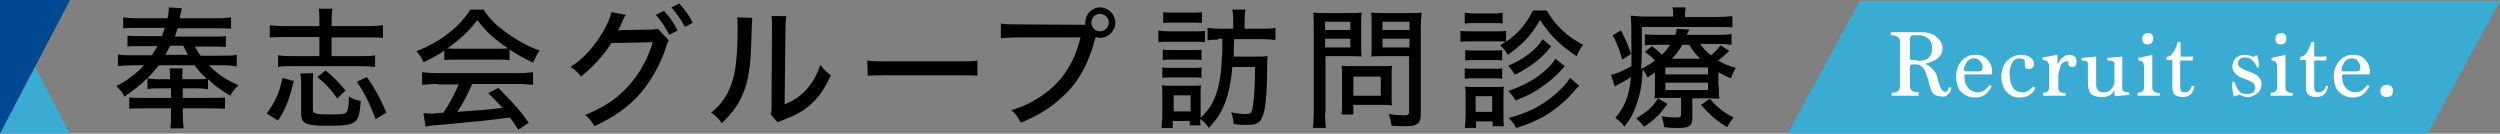
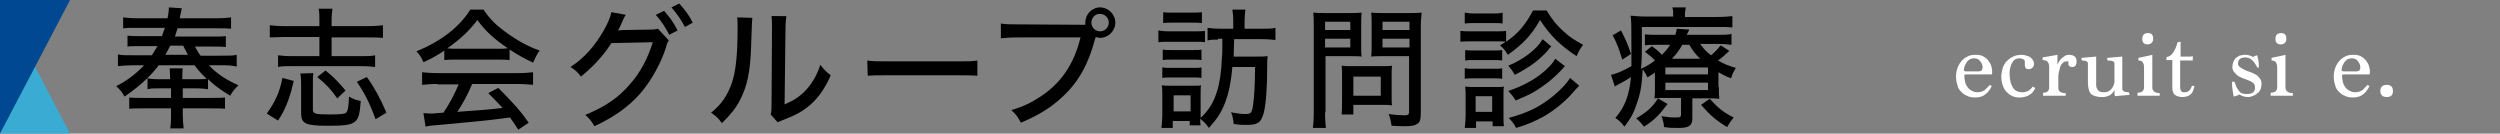
<svg xmlns="http://www.w3.org/2000/svg" version="1.1" id="レイヤー_1" x="0px" y="0px" viewBox="0 0 574.5 30.7" style="enable-background:new 0 0 574.5 30.7;" xml:space="preserve">
  <rect x="0" y="0" width="574.5" height="30.7" fill="#808080" stroke="none" />
  <style type="text/css">
	.st0{fill:#3AABD2;}
	.st1{fill:#004891;}
	.st2{fill:#3AABD2;enable-background:new    ;}
	.st3{fill:#FFFFFF;}
</style>
  <g>
    <path d="M33.7,18.1c-1.4,1.4-3.2,2.8-5.1,4.1c-0.5-1-1-1.6-1.9-2.4c2.7-1.4,4.5-2.8,6.4-4.8h-2.6c-1.3,0-2.4,0.1-3.4,0.2v-2.7   c0.8,0.2,1.6,0.2,3.4,0.2h4.4c0.5-0.8,0.8-1.3,1.3-2.1h-3.8c-1.8,0-2.4,0-3.1,0.1V8.2c0.8,0.1,1.3,0.1,3.1,0.1h4.8   c0.3-0.8,0.4-1.1,0.7-1.9h-6.4c-1.5,0-2.3,0-3.2,0.1V4c0.9,0.1,1.9,0.2,3.5,0.2h6.7c0.2-1,0.3-1.6,0.3-2.5l3,0.2   c-0.1,0.2-0.2,1-0.5,2.3h8.3c1.6,0,2.6-0.1,3.5-0.2v2.6c-0.9-0.1-1.8-0.1-3.2-0.1h-9.1c-0.2,0.7-0.3,1-0.6,1.9h8.6   c1.8,0,2.3,0,3.1-0.1v2.5c-0.8-0.1-1.3-0.1-3.1-0.1h-4c0.5,0.9,0.7,1.3,1.3,2.1H51c1.7,0,2.6,0,3.4-0.2v2.7   C53.2,15,52.2,15,50.9,15H48c1.9,2,3.9,3.3,6.8,4.6c-0.9,0.9-1.3,1.3-1.9,2.4c-2.3-1.4-3.5-2.3-5.1-3.8v2.3   c-0.8-0.1-1.5-0.2-2.7-0.2H42v2.2h6.3c1.7,0,2.6,0,3.4-0.1V25c-0.8-0.1-1.7-0.1-3.4-0.1H42v1.5c0,1.1,0.1,2.1,0.2,3.1h-3.1   c0.2-0.9,0.2-1.9,0.2-3.1v-1.5H33c-1.6,0-2.5,0-3.3,0.1v-2.6c0.8,0.1,1.7,0.1,3.3,0.1h6.3v-2.2h-2.7c-1.2,0-1.9,0-2.7,0.2v-2.4   H33.7z M36.5,15c-0.9,1.1-1.6,2-2.7,3c0.7,0.1,1.4,0.2,2.6,0.2h2.7c0-1.2-0.1-1.8-0.1-2.5h3c-0.1,0.6-0.1,1.2-0.1,2.5H45   c1.2,0,1.9,0,2.5-0.1c-1.1-1-1.9-1.9-2.8-3.1H36.5z M39.1,10.5c-0.3,0.7-0.7,1.3-1.1,2.1h5.2c-0.4-0.7-0.6-1.1-1.1-2.1H39.1z" />
    <path d="M61.3,26.1c2-2.8,3-5,3.6-8.2l2.6,0.7c-0.4,1.8-0.7,2.8-1.2,4.3C65.5,25,65,26,63.9,27.7L61.3,26.1z M73.4,4.7   c0-1.3,0-1.9-0.2-2.7h3.2c-0.1,0.8-0.2,1.5-0.2,2.7V6h8.5c1.4,0,2.5-0.1,3.3-0.2v2.9c-1.1-0.1-2-0.1-3.3-0.1h-8.5v4.3h7   c1.4,0,2.1,0,3-0.2v2.7c-0.9-0.1-1.7-0.2-3-0.2H66.9c-1.4,0-2.2,0-3,0.2v-2.7c0.9,0.1,1.6,0.2,3,0.2h6.5V8.5h-8   C64,8.5,63,8.6,62,8.6V5.8C62.8,5.9,63.9,6,65.4,6h8V4.7z M72,16.8c-0.1,0.8-0.1,1.4-0.1,2.8v5.5c0,1,0.4,1.2,3.6,1.2   c3.1,0,3.9-0.1,4.2-0.6c0.3-0.5,0.4-1.3,0.5-3.5c0.9,0.5,1.5,0.8,2.7,1c-0.4,5.3-0.8,5.7-7.7,5.7c-5,0-6-0.5-6-2.9v-6.3   c0-1.2,0-1.9-0.2-2.8L72,16.8L72,16.8z M77.5,22.6c-1.3-1.9-2.6-3.3-4.6-4.9l1.9-1.5c2,1.6,3.1,2.8,4.6,4.6L77.5,22.6z M86.3,27.4   c-1.4-3.9-2.7-6.3-4.3-8.6l2.3-1.1c1.6,2.2,3.1,4.9,4.5,8.2L86.3,27.4z" />
    <path d="M102.3,11.5c-1.8,1.2-3,1.9-5,2.8c-0.4-1-0.9-1.8-1.6-2.5c5.6-2.3,9.8-5.5,12.4-9.6h3c1.5,2.2,2.8,3.5,5,5.1   c2.6,1.9,5.2,3.4,7.9,4.3c-0.7,1-1.1,1.9-1.5,2.8c-1.9-0.9-3.2-1.6-5.4-3v2.4c-0.8-0.1-1.5-0.1-2.6-0.1h-9.9c-0.8,0-1.7,0-2.5,0.1   v-2.3C102.1,11.5,102.3,11.5,102.3,11.5z M100.5,19.3c-1.5,0-2.5,0.1-3.5,0.2v-2.9c1,0.1,2,0.2,3.5,0.2H119c1.5,0,2.5-0.1,3.5-0.2   v2.9c-1-0.1-2-0.2-3.5-0.2h-10.5c-1.1,2.6-2.1,4.4-3.4,6.4c7-0.5,7-0.5,10.4-0.9c-1.3-1.4-1.9-2-3.3-3.4l2.3-1.2   c3.5,3.5,5.2,5.4,7,8l-2.4,1.6c-1-1.5-1.3-2-1.9-2.8c-5,0.7-10.7,1.2-15.1,1.6c-2.4,0.2-3.6,0.3-4.3,0.5L97.3,26   c0.7,0,1.3,0.1,1.7,0.1c0.2,0,0.7,0,1.4-0.1c0.3,0,0.3,0,1.5-0.1c1.5-2.2,2.5-4.2,3.5-6.5h-4.9V19.3z M114.6,11.2   c0.9,0,1.5,0,2.1-0.1c-3.2-2.2-5.1-3.9-7-6.5c-1.8,2.4-3.8,4.3-6.9,6.5c0.7,0.1,1,0.1,1.9,0.1H114.6z" />
    <path d="M143.8,3.4c-0.2,0.3-0.2,0.3-0.6,1.1c-0.6,1.4-0.8,1.9-1.2,2.5c0.2,0,0.7-0.1,1.3-0.1l6-0.1c1.1,0,1.4-0.1,1.9-0.2l2.5,2.7   c-0.3,0.4-0.4,0.6-0.7,1.7c-0.9,3-3.2,7.4-5.8,10.4c-2.8,3.2-6.1,5.5-10.6,7.6c-0.7-1.2-1-1.6-2.1-2.6c4.6-1.9,7.6-3.9,10.4-7.2   c2.2-2.5,4-5.8,5.1-9.5l-9.5,0.2c-2,3.1-4.3,5.5-7,7.7c-0.8-1-1.1-1.4-2.4-2.2c3.3-2.2,5.5-4.7,7.7-8.5c1-1.8,1.5-3.1,1.7-4.1   L143.8,3.4z M152.6,2.5c1.4,1.6,2.1,2.5,3.1,4.5l-1.9,1c-1-1.9-1.8-3.1-3.1-4.6L152.6,2.5z M156.1,0.8c1.4,1.6,2.1,2.5,3.1,4.4   l-1.8,1c-0.9-1.7-1.8-3-3.1-4.5L156.1,0.8z" />
    <path d="M172.9,4.1c-0.1,0.8-0.1,0.8-0.3,6.7c-0.2,5.8-0.9,9-2.5,12.1c-1,2-2.2,3.4-4.2,5.4c-0.9-1.2-1.3-1.6-2.5-2.4   c2.4-1.9,3.8-4,4.8-6.9c0.9-2.7,1.3-6.5,1.3-12.6c0-1.3,0-1.7-0.1-2.4L172.9,4.1z M180.7,3.7c-0.1,1-0.2,1.5-0.2,3.6L180.3,24   c2.3-1,3.6-1.9,5-3.4c1.5-1.7,2.5-3.5,3.2-5.7c0.9,1.1,1.2,1.5,2.4,2.4c-1.2,2.8-2.7,5-4.6,6.7c-1.7,1.5-3.3,2.4-6.4,3.6   c-0.6,0.2-0.9,0.4-1.2,0.5l-1.6-1.8c0.2-0.7,0.2-1.2,0.2-2.7l0.1-16.3c0-0.2,0-0.4,0-0.7c0-1.6,0-2.1-0.1-2.9L180.7,3.7z" />
    <path d="M199.3,13.9c1.1,0.2,2.4,0.2,4.6,0.2h16.2c2.6,0,3.3,0,4.5-0.2v3.5c-1.3-0.1-2.3-0.1-4.5-0.1H204c-2.5,0-3.4,0-4.6,0.1   L199.3,13.9L199.3,13.9z" />
    <path d="M249.4,5.7c0-0.1,0-0.3,0-0.5c0-1.9,1.5-3.5,3.4-3.5s3.5,1.6,3.5,3.5s-1.6,3.5-3.5,3.5c-0.3,0-0.7-0.1-1-0.2   c-0.1,0.2-0.1,0.4-0.2,0.6c-1.5,5.7-3.8,9.8-7.5,13.2c-2.7,2.5-5.3,4.1-9.5,5.9c-0.7-1.3-1-1.8-2.2-2.9c2.7-0.8,4.4-1.6,6.7-3.1   c4.7-3.1,7.7-7.4,9.2-13.6H234c-2,0-2.8,0.1-4,0.2V5.4c1.2,0.2,2,0.2,4,0.2L249.4,5.7L249.4,5.7z M250.8,5.2c0,1.1,0.9,2,2,2   s2-0.9,2-2s-0.9-2-2-2C251.7,3.1,250.8,4.1,250.8,5.2z" />
    <path d="M266.2,7c0.7,0.1,1.3,0.2,2.4,0.2h5.9c1.2,0,1.7,0,2.4-0.1v2.6c-0.6-0.1-1.1-0.1-2.2-0.1h-6.1c-1,0-1.6,0-2.4,0.1L266.2,7   L266.2,7z M279.9,9.1c-1,0-1.6,0-2.4,0.2V6.4c0.8,0.1,1.6,0.2,3.1,0.2h2.8V4.8c0-1.1-0.1-1.8-0.2-2.6h3C286.1,3,286,3.8,286,4.8   v1.8h4c1.5,0,2.3,0,3.1-0.2v2.8C292.2,9.1,291.4,9,290,9h-6.4c-0.1,3.1-0.1,3.1-0.1,4h5.5c1.1,0,1.7,0,2.3-0.1   c-0.1,0.8-0.1,0.9-0.1,2.7c0,4.6-0.3,8.5-0.8,10.4c-0.3,1-0.7,1.9-1.3,2.2c-0.6,0.4-1.3,0.5-2.8,0.5c-1,0-1.3,0-2.8-0.2   c-0.1-1.1-0.2-1.7-0.6-2.7c1.5,0.3,2.4,0.4,3.2,0.4c1.4,0,1.6-0.2,1.9-2.4c0.2-1.7,0.4-4,0.4-8.4h-5.2c-0.3,3.4-0.8,5.8-1.6,8   c-0.9,2.4-1.9,3.9-3.8,6c-0.7-1-1.1-1.4-2-2.1c0,0.6,0,1,0.1,1.5h-2.5v-1h-3.9v1.6h-2.6c0.1-0.9,0.2-2,0.2-2.9V22   c0-1,0-1.7-0.1-2.4c0.5,0.1,1,0.1,2,0.1h5.2c1,0,1.4,0,1.8-0.1c-0.1,0.5-0.1,0.9-0.1,2.2v5.3c2-1.9,3-3.6,3.8-6.2   c0.6-1.9,1-4.7,1.1-7.8c0.1-0.8,0.1-0.8,0.1-4.2h-1L279.9,9.1L279.9,9.1z M267.2,11.4c0.5,0.1,1,0.1,1.9,0.1h5.1c1,0,1.4,0,1.9-0.1   v2.4c-0.6-0.1-1-0.1-1.9-0.1h-5.1c-0.9,0-1.4,0-1.9,0.1V11.4z M267.2,15.5c0.6,0.1,1,0.1,1.9,0.1h5.1c1,0,1.4,0,1.9-0.1v2.4   c-0.6-0.1-1-0.1-2-0.1H269c-0.9,0-1.4,0-1.9,0.1v-2.4H267.2z M267.3,2.8c0.7,0.1,1.2,0.1,2.3,0.1h4.3c1.1,0,1.6,0,2.3-0.1v2.5   c-0.7-0.1-1.3-0.1-2.3-0.1h-4.3c-1,0-1.6,0-2.3,0.1V2.8z M269.7,25.6h3.9v-3.7h-3.9V25.6z" />
    <path d="M304.5,25.8c0,1.8,0.1,2.8,0.2,3.6h-3c0.1-0.9,0.2-1.8,0.2-3.6V6.2c0-1.5,0-2.4-0.1-3.3c0.9,0.1,1.6,0.1,3.1,0.1h4.9   c1.5,0,2.2,0,3.1-0.1c-0.1,0.9-0.1,1.7-0.1,2.8v4.6c0,1.3,0,2.1,0.1,2.7c-0.8-0.1-1.8-0.1-2.9-0.1h-5.4v12.9H304.5z M304.5,6.9h5.8   V5h-5.8V6.9z M304.5,10.9h5.8v-2h-5.8V10.9z M319.8,22.3c0,0.8,0,1.4,0.1,1.9c-0.7-0.1-1.2-0.1-2-0.1H311v2.2h-2.7   c0.1-0.8,0.1-1.7,0.1-2.9v-6.3c0-0.8,0-1.4-0.1-2c0.6,0.1,1.3,0.1,2.2,0.1h7.1c0.9,0,1.7,0,2.3-0.1c-0.1,0.6-0.1,1.2-0.1,1.9V22.3z    M311,22h6.3v-4.4H311V22z M326.5,26c0,1.4-0.2,2.2-0.9,2.5c-0.6,0.4-1.2,0.5-3,0.5c-0.6,0-0.9,0-2.8-0.1c-0.2-1.2-0.3-1.7-0.7-2.7   c1.3,0.2,2.7,0.3,3.7,0.3c0.8,0,1-0.2,1-0.8V12.9H318c-1.1,0-2.1,0-2.9,0.1c0.1-0.8,0.1-1.6,0.1-2.7V5.7c0-1.1,0-2-0.1-2.8   C316,3,316.7,3,318.2,3h5.3c1.5,0,2.2,0,3.2-0.1c-0.1,1-0.2,1.9-0.2,3.3V26L326.5,26z M317.7,6.9h6.2V5h-6.2V6.9z M317.7,10.9h6.2   v-2h-6.2V10.9z" />
    <path d="M355.4,2.4c1.3,2.1,2.3,3.4,4,4.9c1.3,1.2,2.4,1.9,4.4,3c-0.6,0.8-1,1.4-1.5,2.6c-2-1.3-3.1-2.2-4.6-3.6   c-1.5-1.5-2.4-2.6-3.8-4.7c-2,3.5-3.9,5.5-7.4,8c-0.6-1-0.8-1.3-1.8-2.2c0.6-0.3,0.8-0.5,1.3-0.8c-0.5-0.1-1.1-0.1-2.1-0.1H338   c-1.1,0-1.6,0-2.4,0.1V7.1c0.7,0.1,1.3,0.1,2.4,0.1h5.7c1.3,0,1.7,0,2.4-0.1v2.5c2.8-1.9,4.5-4,6.2-7.2   C352.3,2.4,355.4,2.4,355.4,2.4z M336.6,29.4c0.1-0.9,0.2-1.9,0.2-2.9v-4.2c0-1,0-1.6-0.1-2.4c0.7,0.1,1.3,0.1,2.4,0.1h4.4   c1,0,1.6,0,2.1-0.1c-0.1,0.5-0.1,1.1-0.1,2.2v4.4c0,1,0,1.8,0.1,2.5H343v-1.1h-3.8v1.5H336.6z M336.6,2.9c0.7,0.1,1.2,0.2,2.3,0.2   h4.1c1.1,0,1.6,0,2.3-0.2v2.5c-0.6-0.1-1.3-0.1-2.3-0.1h-4.1c-1,0-1.6,0-2.3,0.1V2.9z M336.7,11.5c0.6,0.1,1,0.1,1.9,0.1h4.7   c1,0,1.4,0,1.9-0.1v2.4c-0.6-0.1-1-0.1-1.9-0.1h-4.7c-1,0-1.4,0-1.9,0.1V11.5z M336.7,15.7c0.7,0.1,1,0.1,1.9,0.1h4.7   c1,0,1.4,0,1.9-0.1v2.4c-0.6-0.1-1-0.1-2-0.1h-4.7c-0.9,0-1.3,0-1.9,0.1v-2.4C336.6,15.7,336.7,15.7,336.7,15.7z M339.1,25.7h3.8   v-3.6h-3.8V25.7z M362.9,19.7c-0.6,0.6-0.6,0.6-2.2,2.4c-1.5,1.6-4,3.6-6.2,4.8c-1.9,1-3.4,1.7-6.1,2.5c-0.4-0.8-0.8-1.4-1.7-2.3   c4.5-1.2,7.4-2.7,10.3-5.1c1.8-1.5,3.1-2.9,3.8-4.1L362.9,19.7z M356.5,10.7c-0.5,0.4-0.5,0.4-0.8,0.9c-2.2,2.4-4.3,3.9-7.6,5.6   c-0.5-0.9-0.9-1.4-1.5-2.1c3.4-1.4,6.5-3.7,7.9-6.1L356.5,10.7z M359.6,15.2c-0.3,0.4-0.6,0.6-0.7,0.8c-1.3,1.4-3,2.9-4.5,3.9   c-2,1.4-3,1.9-6.1,3.2c-0.6-1-0.8-1.2-1.7-2.2c3.5-1.2,6.1-2.6,8.5-4.7c1.2-1.1,1.8-1.8,2.3-2.7L359.6,15.2z" />
    <path d="M395,20c0,1.5,0,1.9,0.1,2.7c-0.8-0.1-1.5-0.1-2.5-0.1h-3.7v4.6c0,1.7-0.8,2.2-3.2,2.2c-1.1,0-2.1,0-3.3-0.2   c-0.1-1-0.2-1.5-0.6-2.5c1.2,0.2,2.2,0.3,3.3,0.3c1,0,1.2-0.1,1.2-0.7v-3.8H383c-1.3,0-1.9,0-2.8,0.1c0.1-0.8,0.1-1.2,0.1-2.7v-3.2   c-0.6,0.4-0.7,0.4-1.7,1.1c-0.4-0.8-0.6-1.2-1.1-1.9c-0.2,3.6-0.5,5.5-1.3,7.7c-0.7,2.2-1.3,3.4-2.9,5.5c-0.8-1-1.1-1.3-2.1-2   c2.2-2.5,3.2-5.2,3.6-9.4c-1,0.7-2.3,1.4-3.1,1.8c-0.1,0.1-0.4,0.2-0.6,0.4l-0.9-2.7c1.1-0.2,2.8-0.9,4.7-2V11c0-5.1,0-6.2-0.2-7.4   c1.1,0.1,2.1,0.2,3.6,0.2h6.2V3.6c0-0.8,0-1.3-0.2-1.9h3.1c-0.1,0.6-0.2,1-0.2,1.9v0.3h7.4c1.6,0,2.6-0.1,3.5-0.2v2.6   c-1-0.1-1.8-0.1-3.3-0.1h-17.5v4.7c0,1.5,0,2.7-0.2,4.9c1.3-0.6,2.2-1.1,3.2-1.9c-0.8-0.9-1.4-1.3-2.3-2l1.6-1.3   c1.1,0.8,1.7,1.3,2.3,2c0.8-0.8,1.4-1.5,1.9-2.3h-3.1c-1.3,0-1.9,0-2.7,0.1V7.9c1.1,0.1,1.7,0.1,3,0.1h4c0.2-0.8,0.3-1,0.3-1.4   l2.9,0.2c-0.2,0.5-0.3,0.6-0.6,1.2h7.3c1.3,0,2.1,0,3-0.2v2.5c-0.8-0.1-1.6-0.2-2.9-0.2h-4.3c0.9,1.2,1.3,1.7,2.5,2.6   c1-0.8,1.6-1.5,2.2-2.3l2,1.3c-1.3,1.2-1.6,1.5-2.6,2.2c1.4,0.8,2.3,1.2,4.1,1.7c-0.6,1-0.8,1.4-1.1,2.4c-1.3-0.5-1.8-0.8-2.9-1.4   V20H395z M372.5,7c1,1.9,1.5,3,2.3,5.4l-2,1.3c-0.7-2.3-1.2-3.7-2.2-5.6L372.5,7z M383.2,23.9c-1.8,2.4-3,3.7-5.4,5.2   c-0.8-1-1.1-1.3-1.8-1.9c2.5-1.5,3.7-2.5,5-4.6L383.2,23.9z M382.7,17.1h9.8v-1.6h-9.8V17.1z M382.7,20.7h9.8V19h-9.8V20.7z    M390.7,13.5c-1.1-1.1-1.6-1.7-2.5-3.2h-1.6c-0.7,1.2-1.4,2.2-2.4,3.2H390.7z M392.9,22.7c1.9,2.1,3.1,3.1,5.5,4.3   c-0.5,0.6-1,1.3-1.5,2.2c-2.5-1.5-3.9-2.7-6-5.1L392.9,22.7z" />
  </g>
  <polygon class="st0" points="0,0 0,30.7 16.1,30.7 " />
  <polygon class="st1" points="0,30.7 0,0 16.1,0 " />
-   <polygon class="st2" points="557.8,30.9 410.7,30.9 427.4,0.2 574.5,0.2 " />
  <g>
-     <path class="st3" d="M448.4,20.1c0,0.2,0,0.4-0.1,0.6c-0.1,0.2-0.2,0.5-0.4,0.7c-0.2,0.2-0.4,0.4-0.6,0.6c-0.2,0.2-0.5,0.2-0.8,0.2   c-0.9,0-1.6-0.2-2-0.5c-0.4-0.3-0.7-0.8-0.9-1.5c-0.2-0.6-0.4-1.2-0.5-1.8c-0.2-0.6-0.4-1.2-0.6-1.8c-0.2-0.5-0.5-1-0.9-1.3   c-0.4-0.4-0.8-0.5-1.3-0.5h-0.7c-0.4,0-0.6,0.1-0.7,0.2v4.8c0,1,0.7,1.4,2,1.4V22h-6.2v-0.7c1.3,0,1.9-0.5,1.9-1.4V9.5   c0-0.9-0.7-1.4-2.1-1.4V7.4h2.8c0.5,0,0.9,0,1.2,0c0.3,0,0.7,0,1,0s0.7,0,1,0c0.4,0,0.8,0,1.3,0c0.6,0,1.2,0.1,1.8,0.3   c0.6,0.2,1,0.4,1.4,0.8c0.4,0.3,0.7,0.7,1,1.1c0.2,0.4,0.4,0.9,0.4,1.4c0,0.5-0.1,1-0.3,1.4c-0.2,0.4-0.5,0.7-0.8,1   c-0.3,0.3-0.8,0.5-1.2,0.7c-0.5,0.2-1,0.4-1.6,0.5v0.1c0.7,0.3,1.3,0.8,1.7,1.3c0.5,0.5,0.8,1,0.9,1.5c0.1,0.3,0.2,0.6,0.3,1.1   c0.1,0.4,0.3,0.8,0.4,1.2c0.2,0.4,0.3,0.7,0.5,0.9c0.2,0.3,0.5,0.4,0.7,0.4c0.4,0,0.6-0.3,0.8-1L448.4,20.1z M440.5,14   c0.4,0,0.9,0,1.3-0.1c0.4-0.1,0.8-0.2,1.1-0.4c0.3-0.2,0.6-0.5,0.8-0.9c0.2-0.4,0.3-0.9,0.3-1.6c0-0.6-0.1-1-0.3-1.4   c-0.2-0.4-0.5-0.7-0.8-0.9c-0.3-0.2-0.7-0.4-1-0.5c-0.4-0.1-0.8-0.1-1.1-0.1h-1.1c-0.6,0-0.8,0.4-0.8,1.2v4.2   c0.1,0.2,0.2,0.3,0.5,0.3H440.5z" />
    <path class="st3" d="M457.7,19.8c-0.4,0.8-0.9,1.5-1.5,1.9c-0.6,0.5-1.4,0.7-2.3,0.7c-0.7,0-1.4-0.1-1.9-0.4c-0.6-0.2-1-0.6-1.4-1   s-0.7-0.9-0.8-1.5c-0.2-0.6-0.3-1.2-0.3-1.9c0-0.7,0.1-1.3,0.3-1.9c0.2-0.6,0.5-1.1,0.9-1.6c0.4-0.5,0.8-0.8,1.4-1.1   c0.5-0.3,1.1-0.4,1.8-0.4c0.4,0,0.8,0,1.2,0.1s0.8,0.3,1.2,0.6c0.4,0.3,0.7,0.7,1,1.2s0.5,1.2,0.5,2.1c0,0.2,0,0.3-0.1,0.5h-5.9   c-0.3,0-0.4,0.1-0.4,0.3c0,0.5,0.1,1,0.2,1.5c0.1,0.5,0.4,0.9,0.6,1.2c0.3,0.4,0.6,0.6,1,0.8c0.4,0.2,0.8,0.3,1.3,0.3   c0.6,0,1.1-0.2,1.6-0.5c0.4-0.4,0.8-0.8,1.2-1.2L457.7,19.8z M454.7,16.4c0.6,0,0.9-0.3,0.9-0.9c0-0.6-0.2-1-0.6-1.5   c-0.3-0.4-0.8-0.6-1.4-0.6c-0.3,0-0.6,0.1-0.9,0.2c-0.3,0.2-0.5,0.4-0.7,0.6c-0.2,0.3-0.3,0.6-0.5,0.9c-0.1,0.3-0.2,0.7-0.2,1   c0,0.2,0.2,0.3,0.5,0.3H454.7z" />
    <path class="st3" d="M467.7,20.2c-0.1,0.4-0.4,0.7-0.6,1s-0.6,0.5-0.9,0.7c-0.3,0.2-0.7,0.3-1.1,0.4c-0.4,0.1-0.7,0.1-1.1,0.1   c-0.6,0-1.2-0.1-1.7-0.4c-0.5-0.2-0.9-0.6-1.3-1c-0.4-0.4-0.6-0.9-0.8-1.5c-0.2-0.6-0.3-1.2-0.3-1.8c0-0.7,0.1-1.3,0.3-2   c0.2-0.6,0.5-1.2,0.9-1.6s0.9-0.8,1.5-1.1c0.6-0.3,1.3-0.4,2.1-0.4c0.4,0,0.7,0.1,1,0.2s0.7,0.2,0.9,0.4s0.5,0.4,0.6,0.7   c0.2,0.3,0.2,0.5,0.2,0.9c0,0.3-0.1,0.5-0.4,0.8c-0.2,0.2-0.5,0.3-0.8,0.3c-0.6,0-0.9-0.3-0.9-1c0,0,0-0.1,0-0.3c0-0.1,0-0.3,0-0.4   c0-0.3-0.1-0.5-0.4-0.6s-0.6-0.2-0.8-0.2c-0.4,0-0.8,0.1-1.1,0.3c-0.3,0.2-0.5,0.5-0.7,0.9s-0.3,0.8-0.4,1.2   c-0.1,0.4-0.1,0.9-0.1,1.3c0,0.6,0.1,1.1,0.2,1.6c0.1,0.5,0.3,0.9,0.5,1.3c0.2,0.4,0.5,0.7,0.9,0.9c0.4,0.2,0.8,0.3,1.3,0.3   c1,0,1.8-0.4,2.4-1.3L467.7,20.2z" />
    <path class="st3" d="M469.5,22v-0.7c1,0,1.4-0.4,1.4-1.3v-4.6c0-1.1-0.5-1.6-1.5-1.6v-0.6c0.6-0.1,1.1-0.2,1.7-0.3   c0.6-0.1,1.1-0.2,1.7-0.3v2.1l0.1,0.1c0-0.2,0.1-0.4,0.3-0.7c0.2-0.2,0.3-0.5,0.6-0.7c0.2-0.2,0.5-0.4,0.8-0.6   c0.3-0.2,0.6-0.2,0.9-0.2c1.1,0,1.7,0.5,1.7,1.5c0,0.8-0.3,1.3-1,1.3c-0.6,0-0.9-0.3-0.9-0.8c0-0.2,0-0.4,0.1-0.5h-0.4   c-0.4,0-0.8,0.1-1,0.4c-0.3,0.3-0.5,0.6-0.6,1c-0.1,0.4-0.2,0.8-0.3,1.2c-0.1,0.4-0.1,0.8-0.1,1.1v2.4c0,0.8,0.6,1.2,1.7,1.2V22   H469.5z" />
    <path class="st3" d="M486,22.1c0-0.1-0.1-0.3-0.1-0.6v-0.8c-0.1,0.2-0.3,0.5-0.5,0.7s-0.4,0.4-0.6,0.5s-0.5,0.2-0.8,0.3   c-0.3,0.1-0.7,0.1-1.1,0.1c-0.6,0-1-0.1-1.4-0.2c-0.4-0.1-0.7-0.3-1-0.5c-0.2-0.3-0.4-0.6-0.5-1c-0.1-0.4-0.2-1-0.2-1.6v-4.4   c0-0.5-0.5-0.7-1.4-0.7l-0.1-0.6l3.4-0.3v5.6c0,0.4,0,0.7,0,1c0,0.3,0.1,0.6,0.2,0.8s0.3,0.4,0.5,0.6c0.2,0.1,0.6,0.2,1.1,0.2   c1.2,0,2-0.7,2.4-2.2v-4.4c0-0.5-0.5-0.7-1.6-0.7l-0.1-0.6l3.5-0.3v7.4c0,0.5,0.5,0.8,1.5,0.8l0.2,0.6L486,22.1z" />
    <path class="st3" d="M491.2,22v-0.7c1,0,1.5-0.4,1.5-1.3v-4.4c0-1.2-0.4-1.7-1.3-1.7v-0.6l3.2-0.7v7.5c0,0.8,0.6,1.3,1.7,1.3V22   H491.2z M493.5,10.2c-0.8,0-1.2-0.4-1.2-1.3c0-0.8,0.4-1.3,1.3-1.3c0.8,0,1.2,0.4,1.2,1.3C494.8,9.7,494.3,10.2,493.5,10.2z" />
    <path class="st3" d="M504.3,19.8c-0.1,0.4-0.2,0.7-0.3,1s-0.3,0.6-0.5,0.8c-0.2,0.2-0.5,0.4-0.8,0.5c-0.3,0.1-0.7,0.2-1.2,0.2   c-0.7,0-1.3-0.2-1.7-0.5c-0.4-0.3-0.6-0.9-0.6-1.7v-6.3h-1.4l0.1-0.7c0.7-0.1,1.2-0.5,1.6-1.2c0.4-0.6,0.7-1.4,0.9-2.2l0.7-0.1V13   h1.7c0.2,0,0.4,0,0.6,0c0.2,0,0.3-0.1,0.5-0.1v1H501v5.8c0,0.2,0,0.3,0,0.5c0,0.2,0.1,0.3,0.1,0.5c0.1,0.1,0.2,0.3,0.3,0.4   c0.1,0.1,0.4,0.1,0.6,0.1c0.4,0,0.8-0.1,1.1-0.4c0.3-0.3,0.5-0.7,0.6-1.1L504.3,19.8z" />
    <path class="st3" d="M518.7,15.5c-0.7-1.5-1.6-2.3-2.7-2.3c-0.5,0-0.9,0.1-1.2,0.3c-0.3,0.2-0.5,0.6-0.5,1.1c0,0.3,0.1,0.5,0.4,0.8   c0.3,0.2,0.6,0.4,1,0.6c0.4,0.2,0.8,0.4,1.3,0.5c0.5,0.2,0.9,0.4,1.3,0.6c0.4,0.2,0.7,0.5,1,0.9s0.4,0.8,0.4,1.3   c0,0.4-0.1,0.8-0.2,1.2c-0.2,0.4-0.4,0.7-0.7,0.9s-0.6,0.5-1,0.6c-0.4,0.2-0.8,0.3-1.2,0.3c-0.7,0-1.4-0.2-2-0.6   c-0.3,0.2-0.8,0.4-1.3,0.5c-0.2-1.1-0.4-2.2-0.4-3.4h0.6c0.2,0.5,0.3,1,0.5,1.3c0.2,0.4,0.4,0.6,0.6,0.9s0.5,0.4,0.8,0.5   c0.3,0.1,0.6,0.1,1,0.1c1.2,0,1.8-0.5,1.8-1.4c0-0.3,0-0.5-0.1-0.7c-0.1-0.2-0.2-0.4-0.4-0.5c-0.2-0.1-0.4-0.3-0.7-0.4   c-0.3-0.1-0.6-0.3-1-0.4c-0.3-0.1-0.6-0.2-1-0.4c-0.4-0.2-0.7-0.3-1-0.6s-0.5-0.5-0.7-0.8c-0.2-0.3-0.3-0.6-0.3-1   c0-0.4,0.1-0.8,0.2-1.1c0.1-0.3,0.3-0.6,0.5-0.9c0.2-0.2,0.6-0.4,0.9-0.6c0.4-0.1,0.8-0.2,1.4-0.2c0.6,0,1.2,0.2,1.8,0.5   c0.2-0.2,0.5-0.3,0.9-0.4c0.3,1,0.4,1.9,0.4,2.8H518.7z" />
    <path class="st3" d="M521.8,22v-0.7c1,0,1.5-0.4,1.5-1.3v-4.4c0-1.2-0.4-1.7-1.3-1.7v-0.6l3.2-0.7v7.5c0,0.8,0.6,1.3,1.7,1.3V22   H521.8z M524.1,10.2c-0.8,0-1.2-0.4-1.2-1.3c0-0.8,0.4-1.3,1.3-1.3c0.8,0,1.2,0.4,1.2,1.3C525.4,9.7,525,10.2,524.1,10.2z" />
-     <path class="st3" d="M535,19.8c-0.1,0.4-0.2,0.7-0.3,1s-0.3,0.6-0.5,0.8c-0.2,0.2-0.5,0.4-0.8,0.5c-0.3,0.1-0.7,0.2-1.2,0.2   c-0.7,0-1.3-0.2-1.7-0.5c-0.4-0.3-0.6-0.9-0.6-1.7v-6.3h-1.4l0.1-0.7c0.7-0.1,1.2-0.5,1.6-1.2c0.4-0.6,0.7-1.4,0.9-2.2l0.7-0.1V13   h1.7c0.2,0,0.4,0,0.6,0c0.2,0,0.3-0.1,0.5-0.1v1h-2.8v5.8c0,0.2,0,0.3,0,0.5c0,0.2,0.1,0.3,0.1,0.5c0.1,0.1,0.2,0.3,0.3,0.4   c0.1,0.1,0.4,0.1,0.6,0.1c0.4,0,0.8-0.1,1.1-0.4c0.3-0.3,0.5-0.7,0.6-1.1L535,19.8z" />
    <path class="st3" d="M544.5,19.8c-0.4,0.8-0.9,1.5-1.5,1.9c-0.6,0.5-1.4,0.7-2.3,0.7c-0.7,0-1.4-0.1-1.9-0.4c-0.6-0.2-1-0.6-1.4-1   s-0.7-0.9-0.8-1.5c-0.2-0.6-0.3-1.2-0.3-1.9c0-0.7,0.1-1.3,0.3-1.9c0.2-0.6,0.5-1.1,0.9-1.6c0.4-0.5,0.8-0.8,1.4-1.1   c0.5-0.3,1.1-0.4,1.8-0.4c0.4,0,0.8,0,1.2,0.1s0.8,0.3,1.2,0.6c0.4,0.3,0.7,0.7,1,1.2s0.5,1.2,0.5,2.1c0,0.2,0,0.3-0.1,0.5h-5.9   c-0.3,0-0.4,0.1-0.4,0.3c0,0.5,0.1,1,0.2,1.5c0.1,0.5,0.4,0.9,0.6,1.2c0.3,0.4,0.6,0.6,1,0.8c0.4,0.2,0.8,0.3,1.3,0.3   c0.6,0,1.1-0.2,1.6-0.5c0.4-0.4,0.8-0.8,1.2-1.2L544.5,19.8z M541.5,16.4c0.6,0,0.9-0.3,0.9-0.9c0-0.6-0.2-1-0.6-1.5   c-0.3-0.4-0.8-0.6-1.4-0.6c-0.3,0-0.6,0.1-0.9,0.2c-0.3,0.2-0.5,0.4-0.7,0.6c-0.2,0.3-0.3,0.6-0.5,0.9c-0.1,0.3-0.2,0.7-0.2,1   c0,0.2,0.2,0.3,0.5,0.3H541.5z" />
    <path class="st3" d="M548.5,22.3c-1,0-1.5-0.5-1.5-1.4s0.5-1.4,1.5-1.4c0.9,0,1.4,0.5,1.4,1.4S549.5,22.3,548.5,22.3z" />
  </g>
</svg>